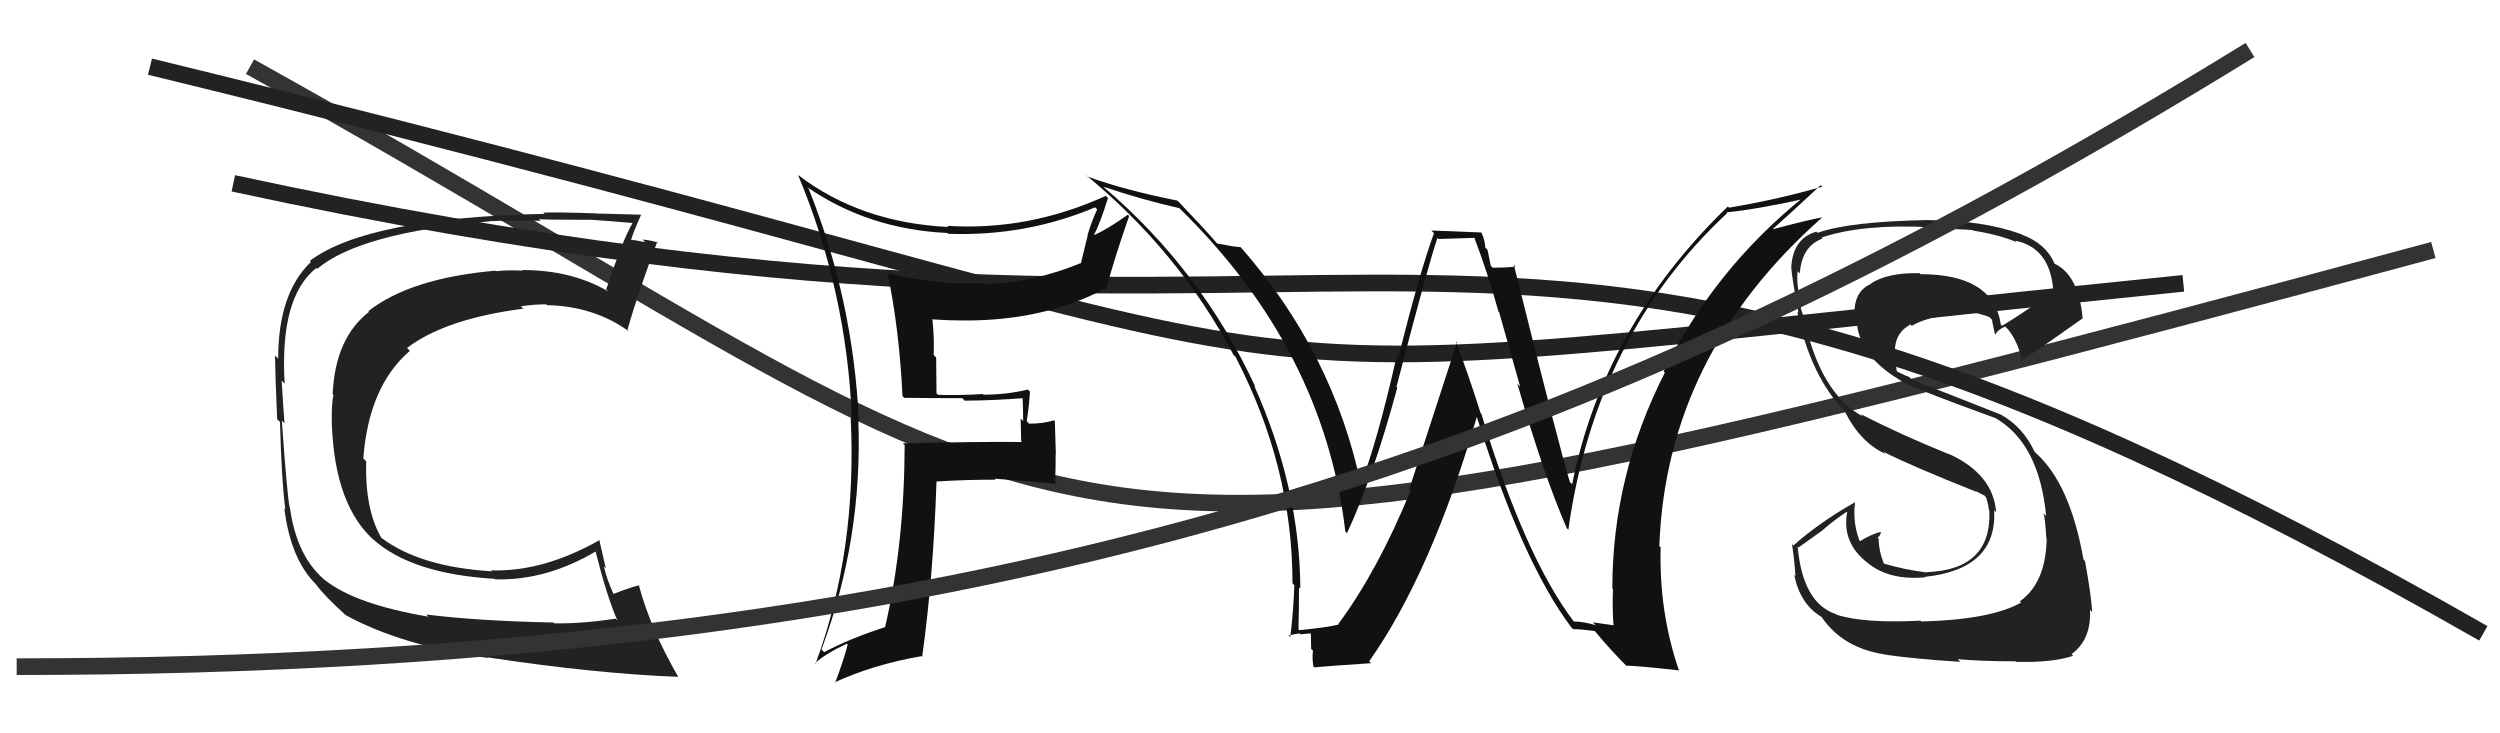
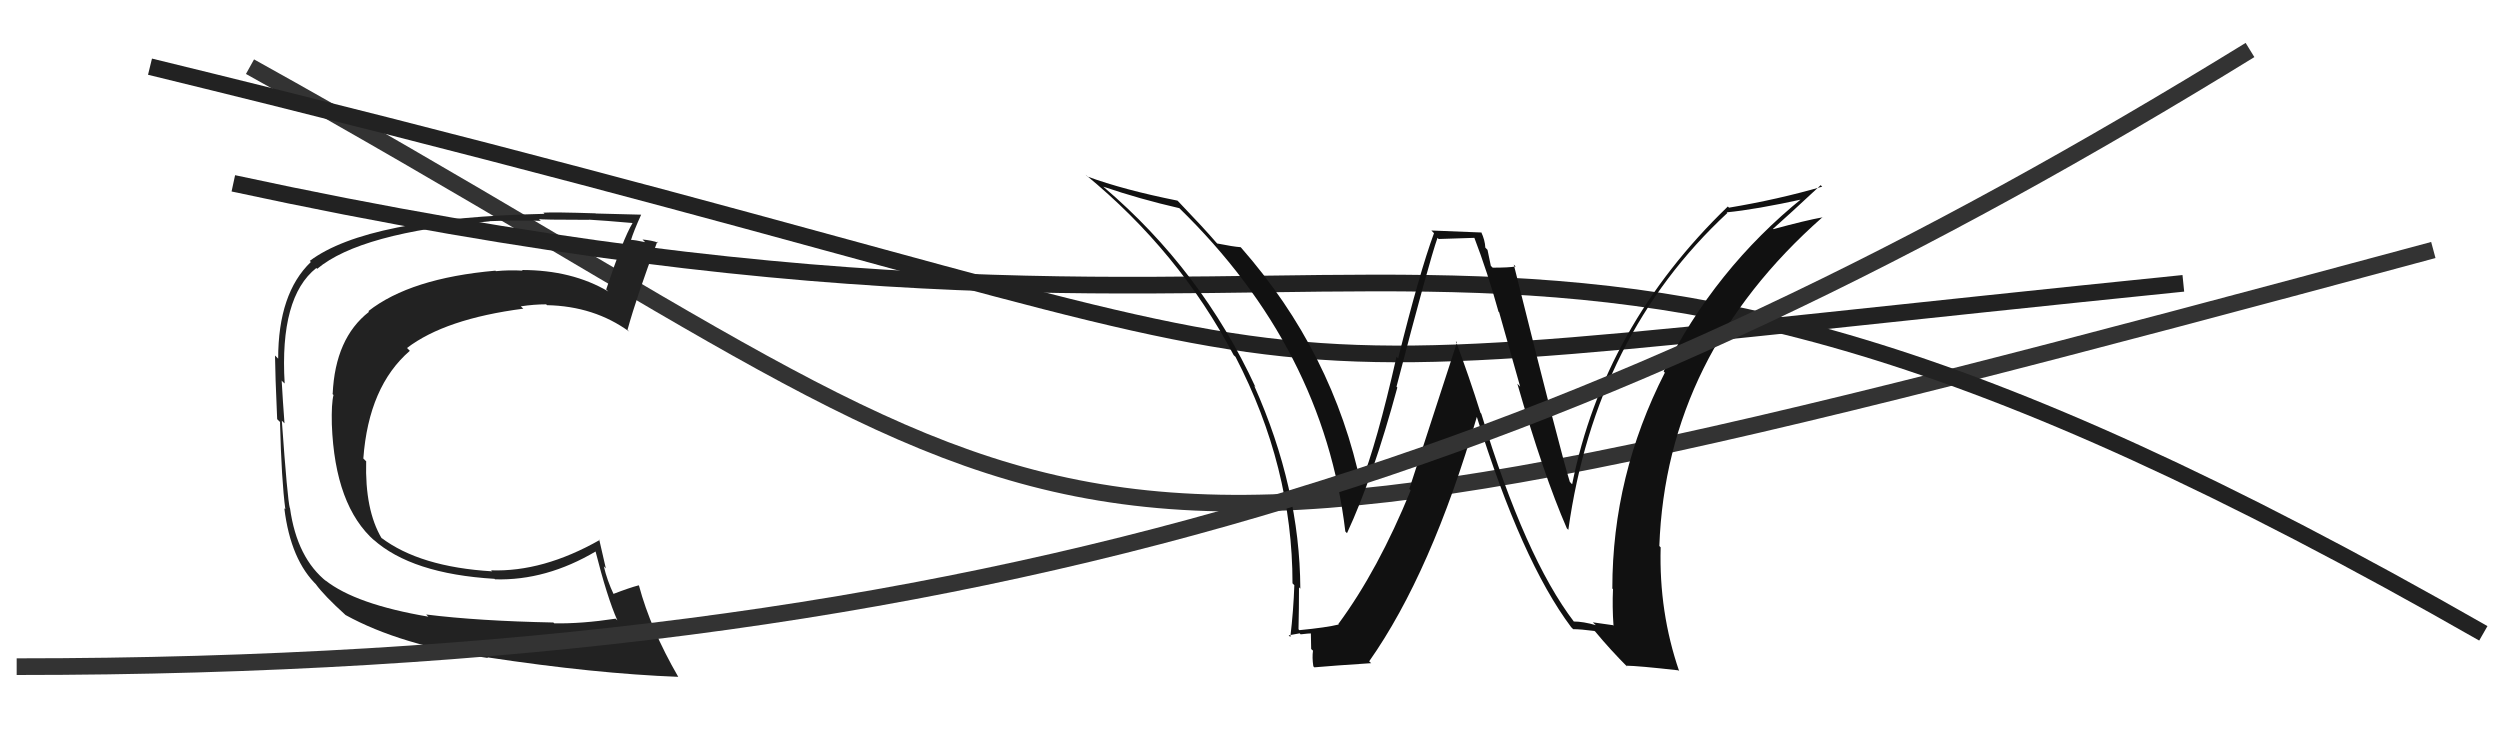
<svg xmlns="http://www.w3.org/2000/svg" width="150" height="44" viewBox="0,0,150,44">
  <path d="M15 4 C69 34,57 39,146 15" stroke="#333" fill="none" />
  <path fill="#222" d="M25.68 36.98L25.53 36.83L25.70 37.00Q21.34 36.26 19.52 34.82L19.55 34.85L19.63 34.92Q17.82 33.50 17.40 30.49L17.33 30.42L17.39 30.48Q17.25 30.00 16.91 25.24L17.03 25.36L17.07 25.40Q16.97 24.09 16.90 22.83L16.96 22.90L17.08 23.01Q16.77 17.83 18.98 16.08L19.04 16.14L19.03 16.13Q21.62 13.96 29.39 13.28L29.41 13.30L29.38 13.27Q30.80 13.21 32.44 13.25L32.47 13.27L32.33 13.14Q32.38 13.19 35.35 13.19L35.42 13.26L35.34 13.18Q36.23 13.23 37.94 13.38L37.84 13.28L37.95 13.39Q37.40 14.29 36.37 17.37L36.34 17.34L36.50 17.49Q34.32 16.20 31.31 16.20L31.33 16.21L31.36 16.24Q30.55 16.19 29.75 16.27L29.68 16.19L29.72 16.24Q24.62 16.69 22.10 18.67L22.10 18.66L22.14 18.71Q20.11 20.29 19.96 23.64L19.91 23.60L20.01 23.70Q19.88 24.21 19.91 25.47L20.02 25.57L19.91 25.46Q20.09 30.36 22.49 32.46L22.56 32.53L22.39 32.36Q24.69 34.43 29.67 34.73L29.54 34.60L29.70 34.76Q32.77 34.85 35.77 33.07L35.77 33.06L35.71 33.00Q36.43 35.85 37.04 37.22L36.91 37.10L36.94 37.12Q34.89 37.43 33.25 37.40L33.29 37.43L33.20 37.35Q28.69 37.26 25.57 36.87ZM40.68 40.60L40.78 40.70L40.70 40.62Q39.03 37.73 38.34 35.14L38.18 34.97L38.32 35.12Q37.78 35.26 36.79 35.64L36.86 35.71L36.83 35.68Q36.42 34.81 36.23 33.98L36.35 34.10L35.95 32.36L35.98 32.40Q32.58 34.33 29.46 34.22L29.46 34.22L29.53 34.28Q25.19 34.02 22.87 32.26L22.97 32.37L22.90 32.30Q21.89 30.60 21.97 27.67L21.95 27.66L21.80 27.51Q22.12 23.18 24.59 21.05L24.59 21.05L24.42 20.88Q26.71 19.13 31.40 18.52L31.31 18.44L31.25 18.38Q32.04 18.26 32.77 18.26L32.93 18.42L32.82 18.31Q35.66 18.37 37.76 19.90L37.82 19.96L37.65 19.79Q38.22 17.73 39.44 14.49L39.44 14.50L39.50 14.56Q39.10 14.42 38.55 14.37L38.54 14.36L38.71 14.53Q38.07 14.39 37.81 14.39L37.73 14.31L37.85 14.43Q38.02 13.87 38.47 12.88L38.49 12.91L38.47 12.88Q38.24 12.88 35.75 12.81L35.70 12.76L35.74 12.80Q33.24 12.72 32.60 12.76L32.59 12.75L32.67 12.83Q22.05 13.06 18.59 15.65L18.63 15.70L18.65 15.72Q16.69 17.60 16.69 21.52L16.61 21.44L16.50 21.33Q16.51 22.45 16.63 25.15L16.81 25.33L16.80 25.33Q16.89 28.84 17.12 30.55L17.06 30.50L17.06 30.50Q17.44 33.62 19.04 35.14L18.95 35.04L18.94 35.04Q19.45 35.74 20.71 36.88L20.70 36.87L20.73 36.90Q24.03 38.72 29.28 39.48L29.30 39.50L29.24 39.44Q35.70 40.42 40.69 40.61Z" />
-   <path fill="#222" d="M115.13 37.14L115.14 37.15L115.23 37.24Q111.82 37.41 110.19 36.88L110.18 36.86L110.16 36.85Q108.16 36.18 107.86 32.79L107.91 32.85L109.38 31.80L109.37 31.80Q110.04 31.21 110.80 30.71L110.71 30.62L110.83 30.74Q110.49 32.58 112.09 33.80L112.18 33.88L112.13 33.83Q113.40 34.83 115.53 34.64L115.43 34.55L115.50 34.61Q119.84 34.15 119.65 30.61L119.80 30.77L119.77 30.74Q119.60 28.47 116.97 27.25L116.90 27.18L116.98 27.27Q113.99 26.06 111.63 24.84L111.79 25.00L111.79 25.00Q109.19 23.62 108.20 18.93L108.23 18.97L108.19 18.93Q107.99 18.38 107.87 17.62L107.87 17.62L107.95 17.69Q107.78 16.85 107.86 16.27L107.93 16.34L107.99 16.41Q108.10 14.77 109.36 14.31L109.31 14.27L109.30 14.25Q111.76 13.43 115.75 13.63L115.85 13.72L115.85 13.72Q117.57 13.73 118.37 13.81L118.32 13.75L118.41 13.84Q119.94 14.08 121.00 14.53L121.02 14.55L120.91 14.44Q122.96 14.85 123.19 17.33L123.33 17.47L123.21 17.35Q122.32 18.21 120.12 19.55L120.03 19.46L120.05 19.48Q119.61 16.45 115.23 16.45L115.16 16.38L115.17 16.39Q113.22 16.35 112.23 17.03L112.29 17.09L112.24 17.04Q111.08 17.55 111.30 19.34L111.31 19.34L111.42 19.45Q111.65 21.63 114.62 23.15L114.66 23.19L114.57 23.10Q115.21 23.44 119.71 25.08L119.62 25.00L119.70 25.07Q122.35 26.58 122.77 30.96L122.69 30.88L122.60 30.79Q122.71 31.04 122.78 32.30L122.68 32.20L122.80 32.32Q122.75 34.98 121.19 36.08L121.27 36.15L121.27 36.15Q119.47 37.18 115.28 37.29ZM117.44 39.53L117.59 39.67L117.46 39.55Q118.96 39.68 120.94 39.68L121.03 39.77L120.98 39.71Q123.13 39.77 124.39 39.35L124.34 39.30L124.29 39.25Q125.48 38.39 125.40 36.60L125.39 36.58L125.53 36.73Q125.48 35.73 125.10 33.67L125.04 33.60L125.01 33.58Q124.21 29.00 122.11 27.14L122.07 27.10L122.07 27.09Q121.35 25.58 120.02 24.86L120.04 24.87L114.70 22.77L114.55 22.62Q114.32 22.54 113.86 22.31L113.80 22.25L113.76 21.95L113.69 21.53L113.74 21.58Q113.49 20.08 114.63 19.47L114.76 19.60L114.71 19.55Q115.54 19.04 117.25 18.85L117.22 18.82L117.12 18.72Q118.22 18.57 119.37 19.03L119.46 19.12L119.53 19.19Q119.50 19.19 119.69 20.03L119.81 20.16L119.73 20.08Q119.81 19.82 120.31 19.59L120.31 19.59L120.49 19.77Q121.19 20.66 121.31 21.81L121.15 21.65L121.18 21.68Q121.31 21.69 124.96 19.10L125.02 19.16L124.96 19.10Q124.72 16.50 123.27 15.82L123.26 15.80L123.27 15.81Q122.76 14.62 121.32 14.08L121.28 14.05L121.28 14.05Q118.95 13.21 115.75 13.21L115.82 13.27L115.74 13.20Q110.92 13.29 109.06 13.97L108.99 13.91L108.98 13.90Q107.60 14.30 107.48 15.97L107.52 16.01L107.47 15.96Q107.49 16.55 107.91 18.76L107.92 18.77L107.84 18.69Q108.59 22.53 110.76 24.78L110.79 24.80L110.70 24.71Q111.63 26.56 113.14 27.24L113.06 27.17L112.99 27.10Q114.66 27.95 118.58 29.51L118.55 29.48L118.47 29.43L119.08 29.74L119.18 29.88L119.18 29.88Q119.30 30.27 119.34 30.61L119.40 30.67L119.36 30.63Q119.52 34.18 115.60 34.33L115.47 34.20L115.61 34.35Q114.26 34.18 112.97 33.80L112.97 33.79L113.06 33.89Q112.72 33.05 112.72 32.33L112.80 32.41L112.65 32.26Q112.82 32.16 112.86 31.90L112.81 31.85L112.87 31.91Q112.33 32.02 111.53 32.51L111.61 32.59L111.66 32.64Q111.14 31.51 111.30 30.14L111.15 30.00L111.29 30.14Q109.20 31.32 107.60 32.73L107.57 32.69L107.52 32.65Q107.66 33.55 107.73 34.58L107.69 34.53L107.65 34.49Q108.01 36.26 109.30 37.02L109.30 37.02L109.29 37.01Q110.56 38.89 113.11 39.27L112.98 39.14L113.12 39.28Q114.69 39.52 117.62 39.71Z" />
  <path d="M14 11 C88 27,86 2,149 38" stroke="#222" fill="none" />
  <path d="M9 4 C91 24,62 24,131 17" stroke="#222" fill="none" />
-   <path fill="#111" d="M54.27 23.88L54.19 23.81L54.26 23.87Q55.92 23.89 57.74 23.89L57.90 24.06L57.89 24.04Q59.67 24.03 61.50 23.88L61.49 23.87L61.35 23.73Q61.39 24.53 61.39 25.26L61.24 25.11L61.27 26.47L61.33 26.52Q58.93 26.49 54.17 26.60L54.24 26.67L54.28 26.71Q54.26 32.63 53.11 37.61L53.04 37.54L53.12 37.62Q50.94 38.33 49.45 39.13L49.30 38.98L49.29 38.97Q51.77 32.31 51.50 25.19L51.50 25.19L51.53 25.22Q51.19 17.99 48.52 11.32L48.44 11.24L48.42 11.22Q52.10 13.76 56.86 13.98L56.86 13.99L56.90 14.03Q61.56 14.19 65.71 12.44L65.76 12.50L65.83 12.56Q65.48 13.32 65.25 14.11L65.26 14.13L64.85 15.81L64.83 15.79Q62.14 16.91 59.17 17.06L59.15 17.04L59.09 16.98Q56.15 17.12 53.30 16.40L53.27 16.38L53.25 16.36Q53.96 19.77 54.15 23.77ZM66.34 11.75L66.40 11.80L66.35 11.75Q61.72 13.86 56.84 13.55L56.98 13.69L56.91 13.62Q51.63 13.36 47.90 10.51L47.77 10.38L47.88 10.49Q50.81 17.49 51.11 25.11L51.14 25.13L51.04 25.03Q51.44 33.05 48.93 39.83L48.89 39.78L48.90 39.80Q49.44 39.27 50.81 38.62L51.00 38.81L50.86 38.67Q50.68 39.44 50.11 40.96L50.21 41.07L50.08 40.94Q52.40 39.87 55.29 39.37L55.38 39.46L55.33 39.41Q56.00 34.60 56.19 28.89L56.06 28.76L56.19 28.89Q57.91 28.78 59.74 28.78L59.78 28.82L59.68 28.72Q61.59 28.85 63.42 29.04L63.47 29.09L63.31 28.92Q63.34 28.12 63.34 27.20L63.35 27.22L63.29 25.25L63.25 25.22Q62.58 25.42 61.74 25.42L61.68 25.35L61.60 25.27Q61.73 24.53 61.80 23.50L61.71 23.41L61.68 23.37Q60.42 23.68 59.01 23.68L58.95 23.62L58.98 23.64Q57.66 23.73 56.29 23.69L56.19 23.60L56.17 21.45L56.02 21.30Q56.06 20.27 55.95 19.20L55.89 19.14L55.90 19.16Q56.89 19.23 57.88 19.23L58.02 19.38L57.88 19.23Q62.64 19.24 66.26 17.34L66.28 17.35L66.35 17.42Q66.83 15.59 67.75 12.96L67.79 13.00L67.67 12.88Q66.43 13.77 65.63 14.11L65.70 14.19L65.63 14.11Q65.99 13.45 66.48 11.88Z" />
  <path fill="#111" d="M94.59 37.46L94.43 37.30L94.45 37.32Q91.51 33.47 88.88 24.83L88.87 24.81L88.83 24.77Q88.15 22.60 87.35 20.47L87.42 20.54L84.56 29.33L84.64 29.42Q82.69 34.20 80.30 37.44L80.32 37.46L80.32 37.47Q79.60 37.65 77.96 37.81L77.93 37.78L77.91 37.75Q77.94 36.49 77.94 35.24L77.90 35.20L78.02 35.32Q77.99 29.27 75.25 23.14L75.27 23.16L75.33 23.23Q72.09 16.22 66.23 11.23L66.25 11.25L66.20 11.20Q68.40 11.95 70.76 12.49L70.75 12.48L70.73 12.46Q79.42 20.92 80.72 31.89L80.64 31.81L80.82 31.99Q82.39 28.61 83.84 23.25L83.80 23.21L83.79 23.20Q85.75 15.68 86.25 14.27L86.32 14.34L88.49 14.27L88.44 14.21Q89.27 16.38 89.91 18.70L89.95 18.74L91.21 23.20L91.04 23.02Q92.60 28.46 94.01 31.70L94.04 31.73L94.10 31.79Q95.73 20.13 103.64 12.78L103.75 12.89L103.60 12.74Q105.30 12.58 108.27 11.93L108.17 11.83L108.19 11.85Q102.86 16.15 99.82 22.28L99.80 22.26L99.89 22.36Q96.74 28.53 96.74 35.31L96.73 35.30L96.78 35.35Q96.73 36.40 96.81 37.54L96.77 37.51L95.57 37.34L95.75 37.51Q94.99 37.29 94.42 37.29ZM100.82 40.34L100.69 40.21L100.75 40.27Q99.53 36.72 99.64 32.84L99.70 32.90L99.56 32.76Q99.98 21.30 109.34 13.04L109.41 13.10L109.35 13.04Q108.34 13.22 106.40 13.75L106.48 13.83L106.38 13.73Q107.33 12.89 109.24 11.11L109.35 11.22L109.33 11.20Q106.67 11.97 103.74 12.46L103.78 12.50L103.67 12.39Q96.23 19.57 94.33 29.05L94.30 29.03L94.19 28.91Q93.69 27.35 90.83 15.89L90.81 15.86L90.94 15.99Q90.51 16.06 89.56 16.06L89.45 15.95L89.25 14.99L89.12 14.86Q89.10 14.41 88.87 13.92L88.89 13.95L85.88 13.83L86.04 13.99Q85.16 16.38 83.89 21.50L83.89 21.50L83.79 21.41Q82.61 26.62 81.62 29.10L81.48 28.95L81.67 29.14Q80.00 21.16 74.45 14.84L74.44 14.84L74.43 14.83Q73.99 14.80 73.04 14.61L73.05 14.63L72.93 14.50Q72.29 13.75 70.73 12.12L70.64 12.03L70.66 12.04Q67.41 11.39 65.24 10.59L65.15 10.50L65.13 10.48Q70.75 15.10 74.02 21.31L74.12 21.40L74.13 21.41Q77.55 28.00 77.55 35.00L77.49 34.94L77.66 35.11Q77.61 36.62 77.42 38.22L77.40 38.20L77.32 38.12Q77.52 38.09 77.98 38.00L78.01 38.03L78.04 38.06Q78.53 38.00 78.76 38.00L78.65 37.89L78.67 38.94L78.78 39.04Q78.72 39.45 78.80 39.98L78.75 39.93L78.86 40.04Q79.98 39.94 82.27 39.79L82.25 39.77L82.15 39.68Q85.88 34.38 88.62 24.98L88.70 25.06L88.59 24.95Q91.30 33.67 94.27 37.63L94.30 37.66L94.39 37.75Q94.84 37.75 95.68 37.86L95.68 37.87L95.71 37.89Q96.62 38.99 97.69 40.06L97.65 40.02L97.56 39.94Q98.30 39.95 100.70 40.22Z" />
  <path d="M1 40 C60 40,96 27,135 3" stroke="#333" fill="none" />
</svg>